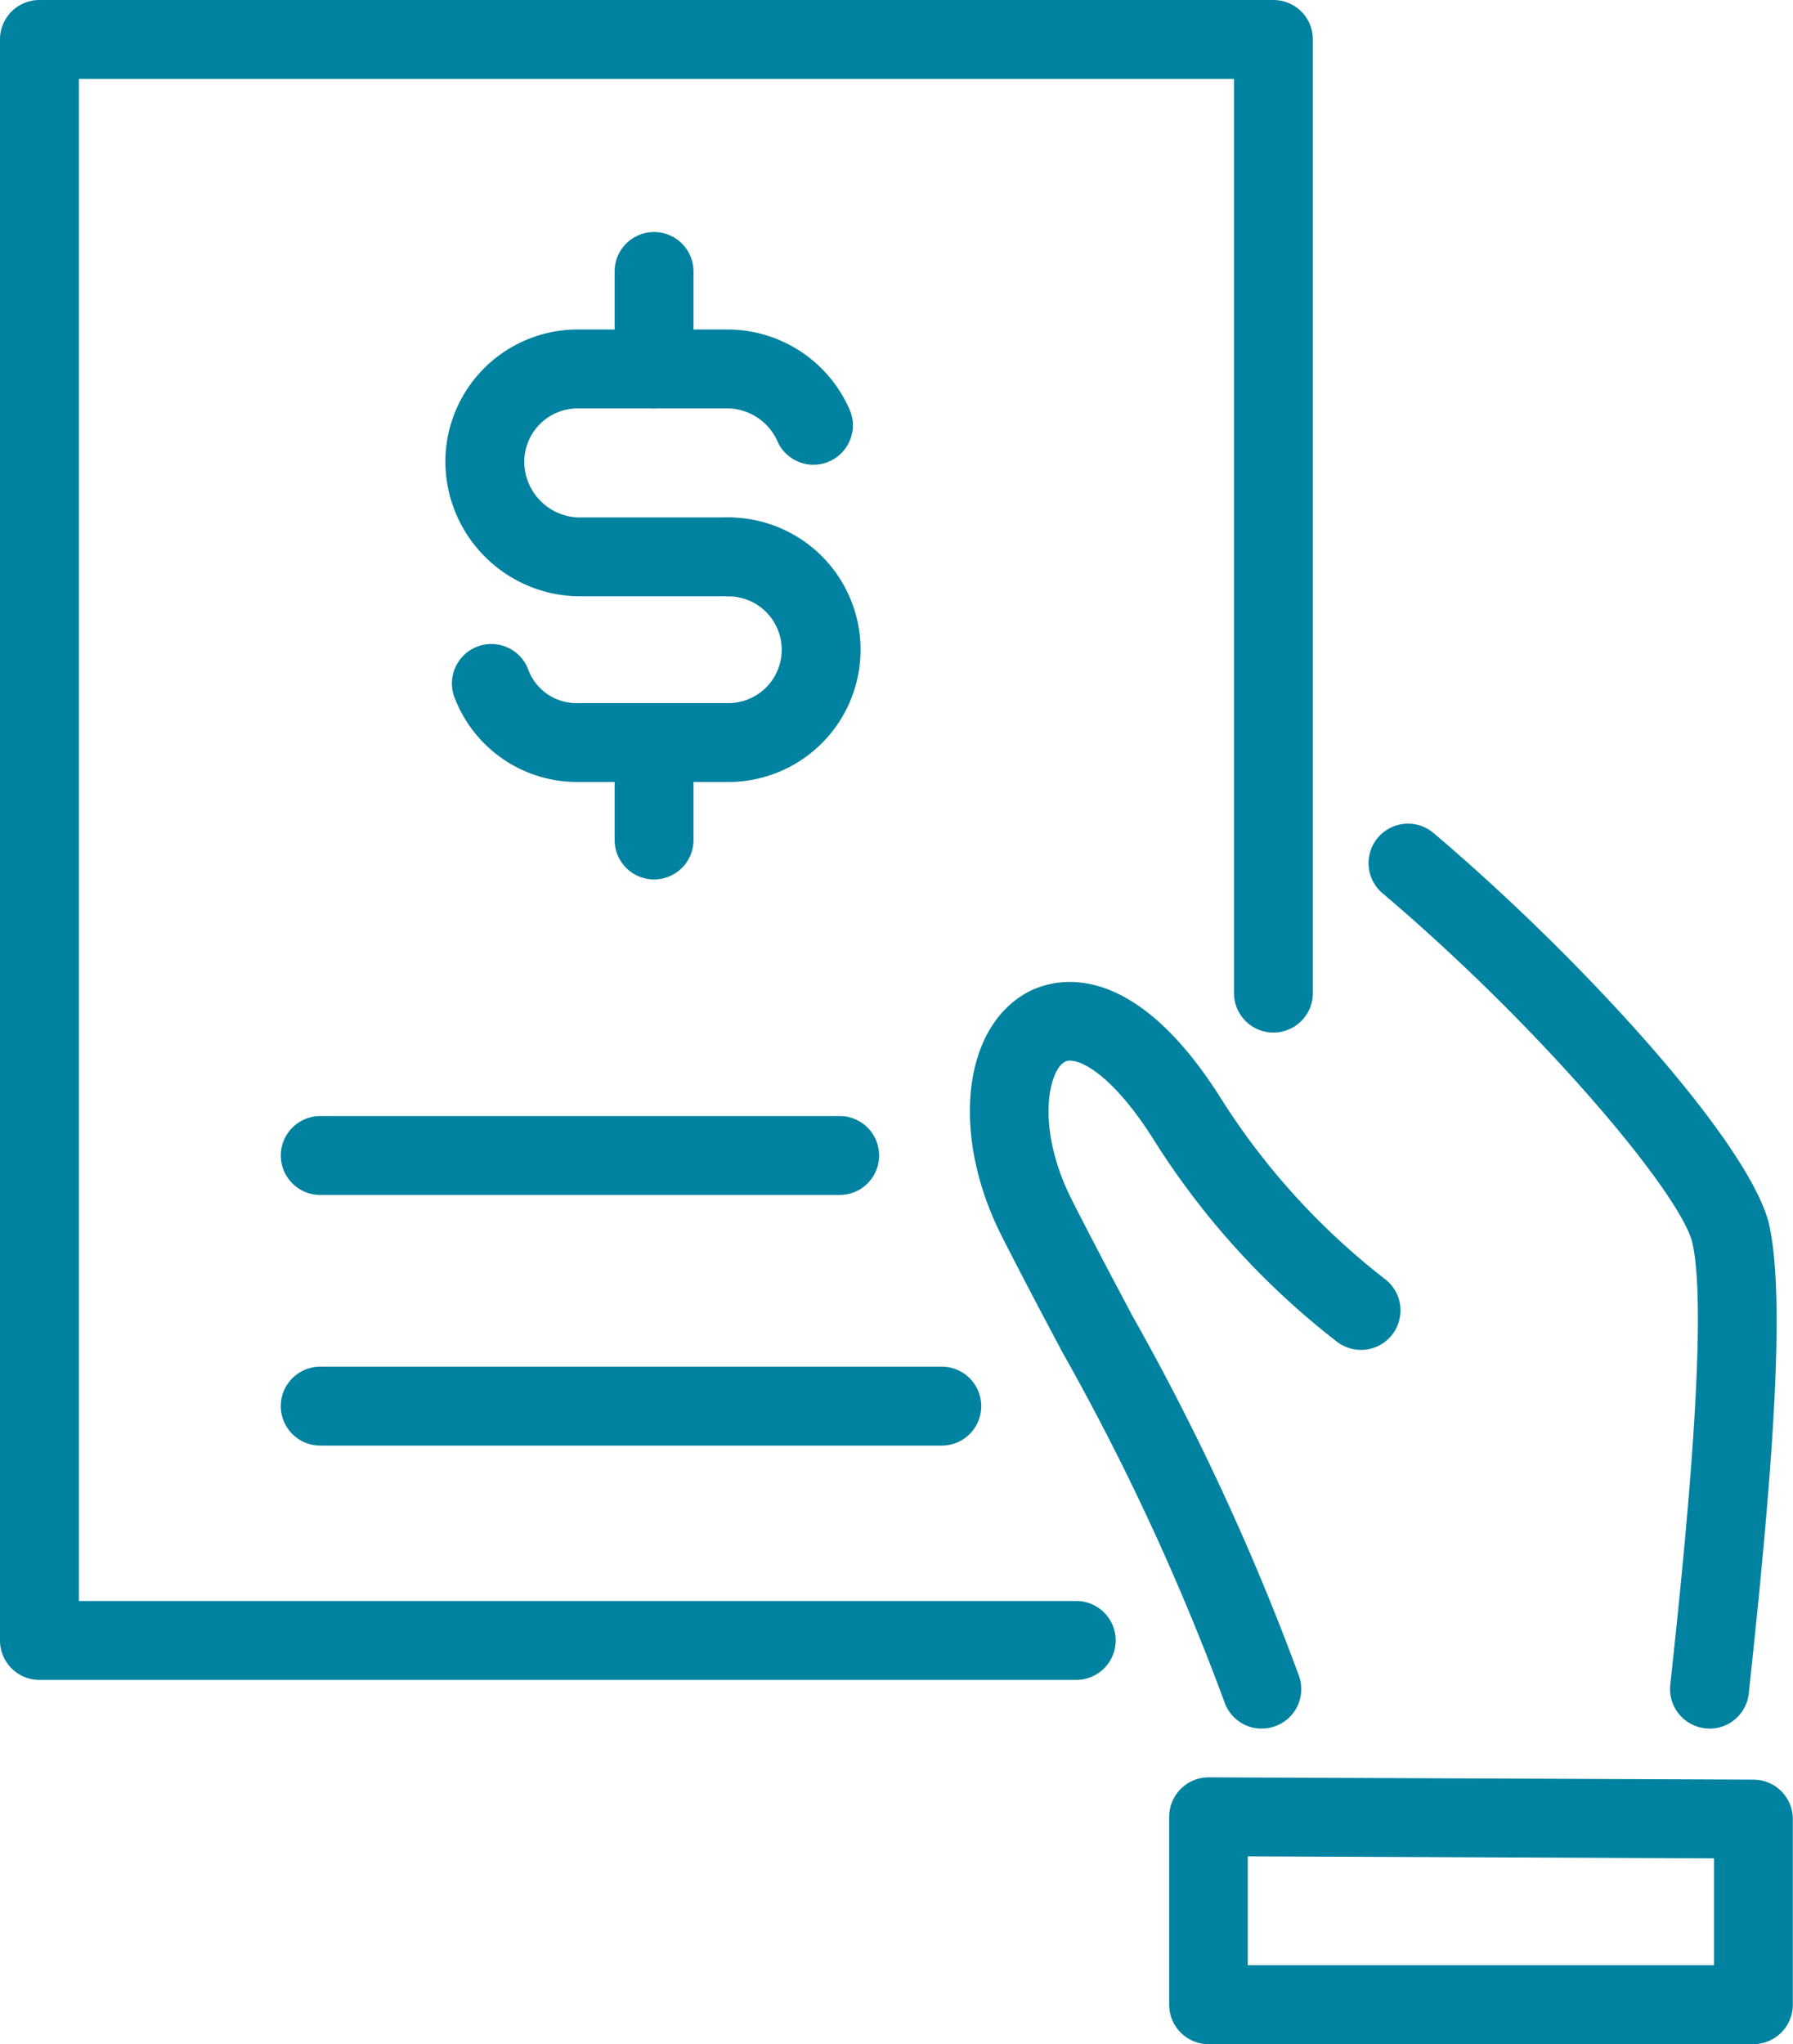
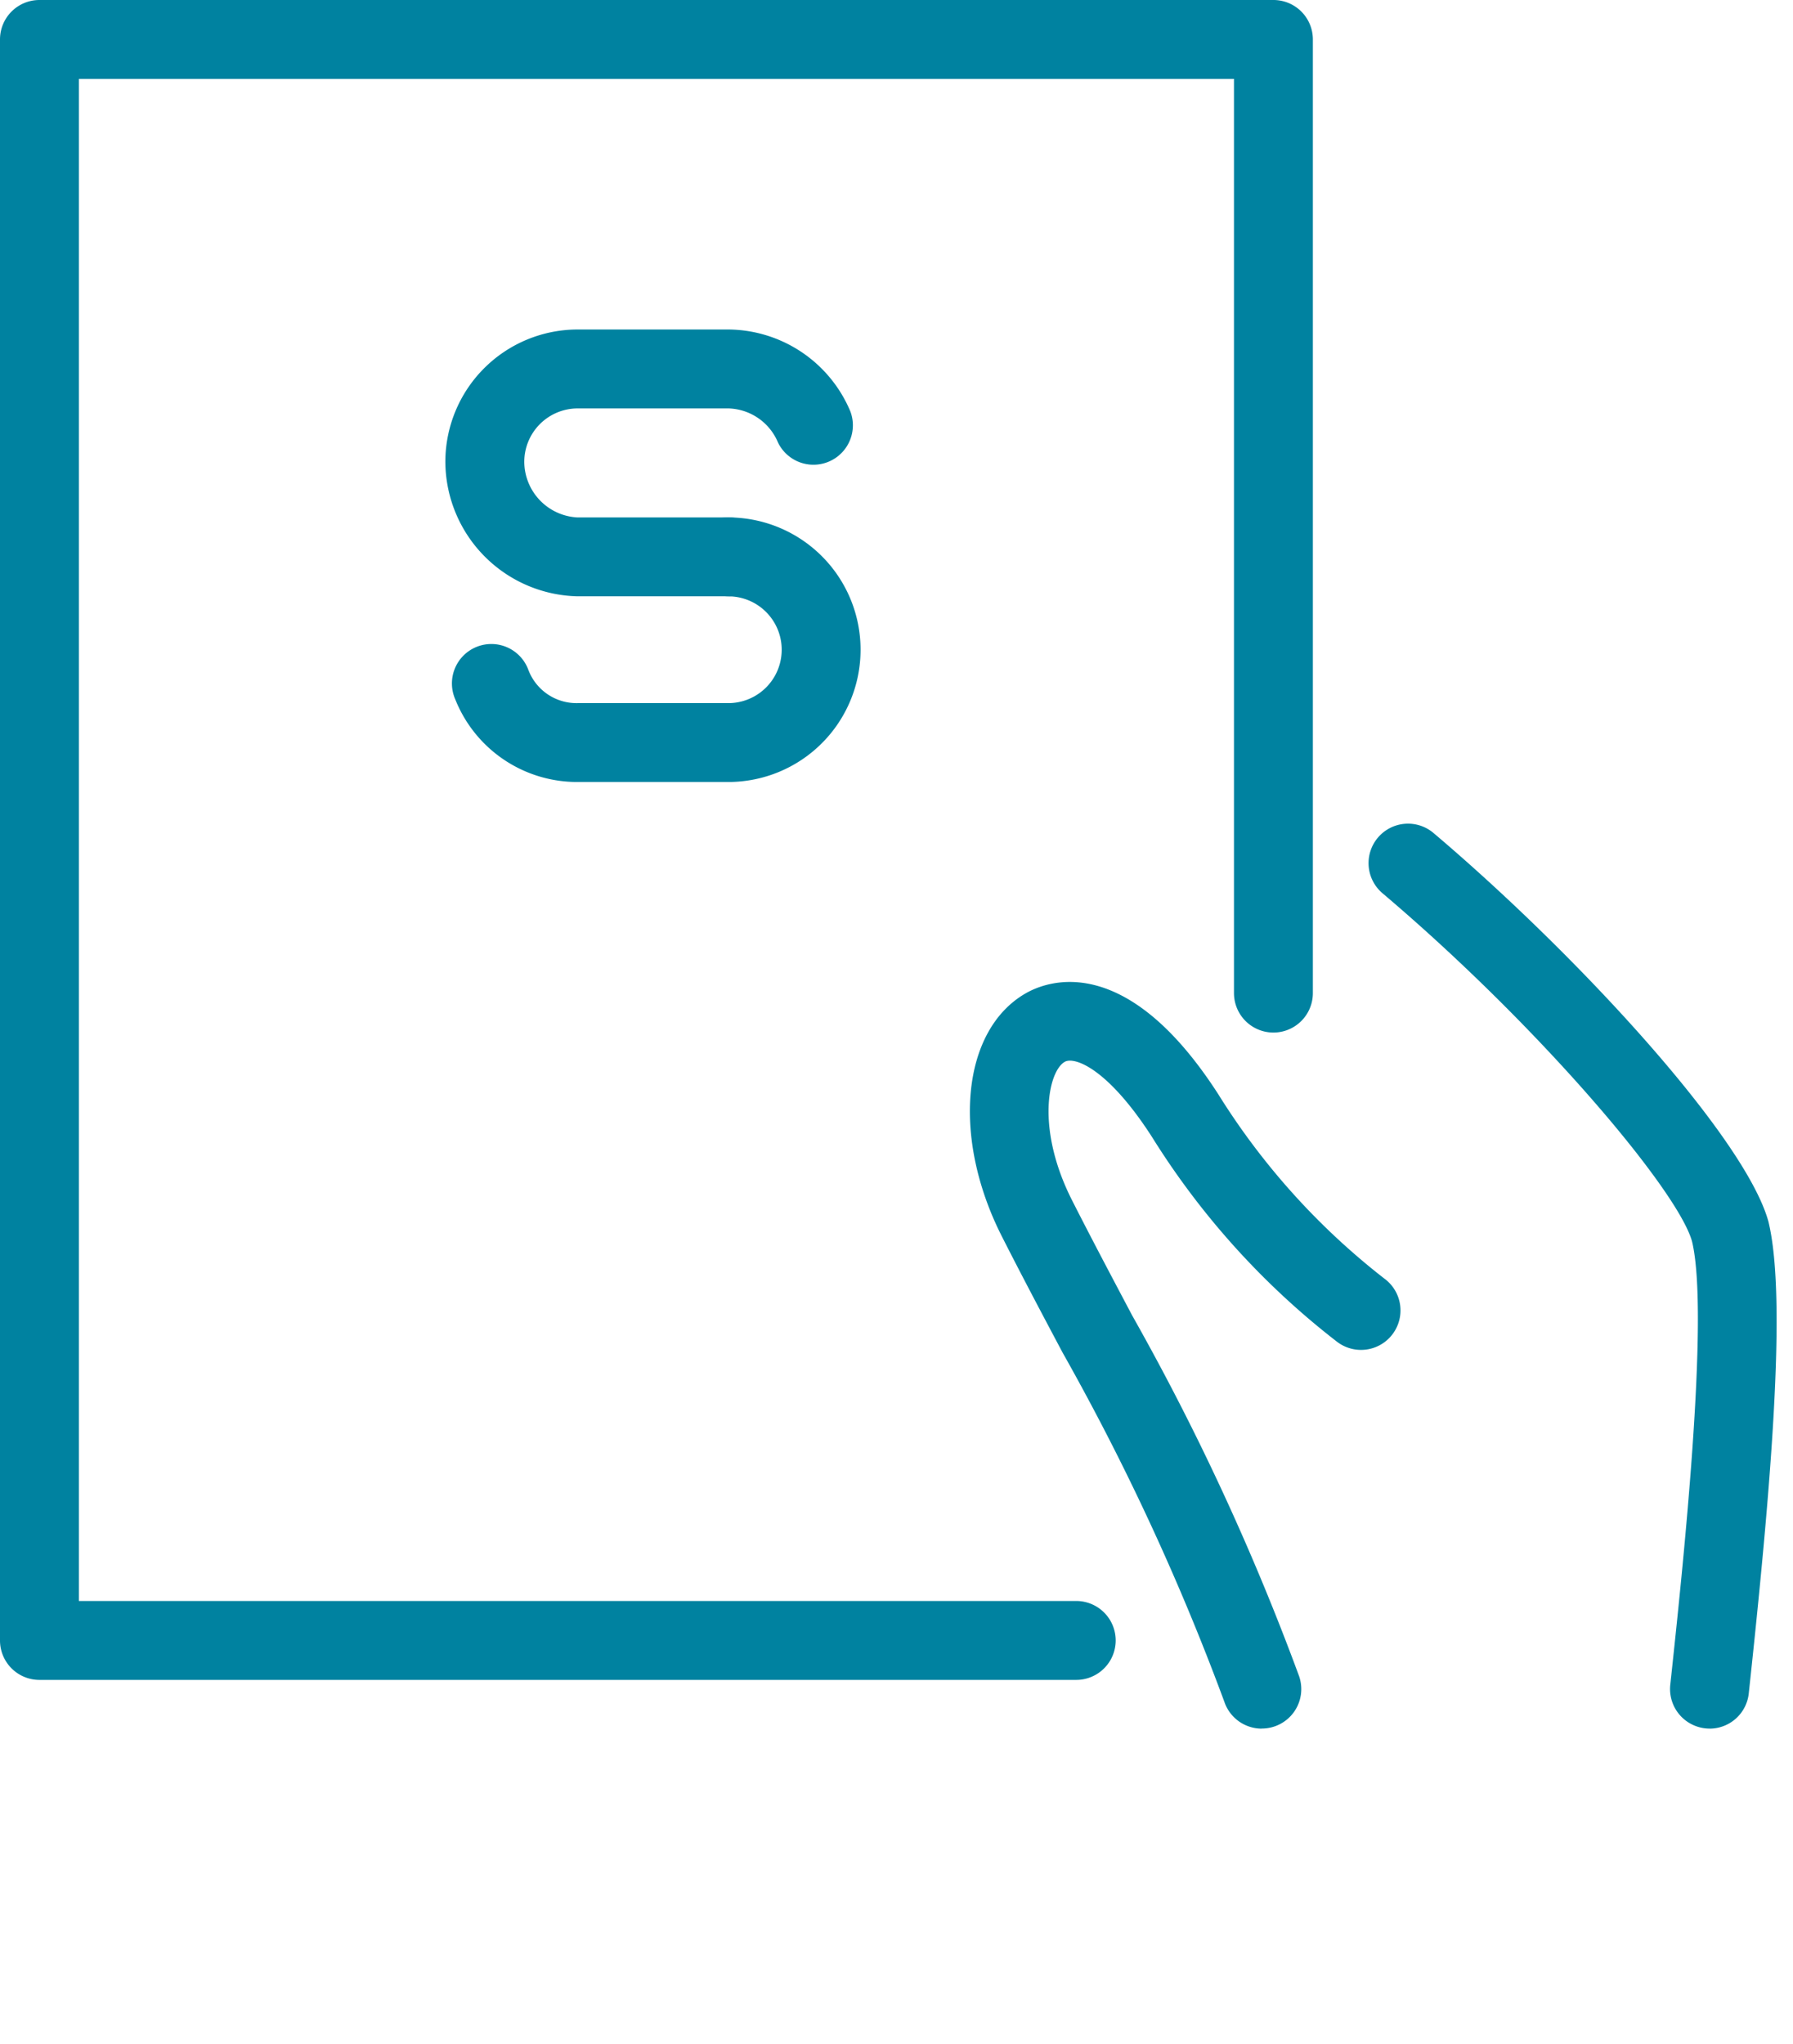
<svg xmlns="http://www.w3.org/2000/svg" id="Grupo_152" data-name="Grupo 152" width="42.116" height="48" viewBox="0 0 42.116 48">
  <defs>
    <clipPath id="clip-path">
      <rect id="Retângulo_85" data-name="Retângulo 85" width="42.116" height="48" fill="#0082a0" />
    </clipPath>
  </defs>
  <g id="Grupo_151" data-name="Grupo 151" clip-path="url(#clip-path)">
    <path id="Caminho_170" data-name="Caminho 170" d="M394.024,253.516a.929.929,0,0,1-.922-1.026c.279-2.595.933-8.673.511-10.414-.332-1.2-3.586-5.056-7.271-8.175a.926.926,0,1,1,1.2-1.413c3.357,2.841,7.319,7.137,7.866,9.124.446,1.834.041,6.406-.462,11.078a.925.925,0,0,1-.92.827" transform="translate(-353.869 -212.927)" fill="#0082a0" />
    <path id="Caminho_171" data-name="Caminho 171" d="M280.4,294.453a.926.926,0,0,1-.877-.63,56.734,56.734,0,0,0-3.8-8.2c-.482-.908-.965-1.818-1.429-2.734-1.184-2.335-.938-4.837.56-5.7.512-.295,2.362-1,4.532,2.377a16.576,16.576,0,0,0,3.937,4.352.927.927,0,0,1-1.151,1.453,18.322,18.322,0,0,1-4.347-4.808c-1.044-1.623-1.828-1.895-2.051-1.767-.389.223-.68,1.572.171,3.25.46.907.937,1.806,1.413,2.706a57.974,57.974,0,0,1,3.923,8.476.926.926,0,0,1-.877,1.223" transform="translate(-250.764 -253.863)" fill="#0082a0" />
-     <path id="Caminho_172" data-name="Caminho 172" d="M343.472,507.421h-12.8a.927.927,0,0,1-.926-.926v-4.414a.928.928,0,0,1,.926-.926h0l12.8.054a.926.926,0,0,1,.923.926v4.359a.927.927,0,0,1-.926.926m-11.877-1.853h10.951v-2.51l-10.951-.047Z" transform="translate(-302.283 -459.421)" fill="#0082a0" />
    <path id="Caminho_173" data-name="Caminho 173" d="M25.28,39.446H.926A.926.926,0,0,1,0,38.519V.926A.926.926,0,0,1,.926,0H29.912a.926.926,0,0,1,.926.926V23.319a.926.926,0,0,1-1.853,0V1.853H1.853V37.593H25.28a.926.926,0,0,1,0,1.853" fill="#0082a0" />
    <path id="Caminho_174" data-name="Caminho 174" d="M132.27,99.173h-3.541a3.175,3.175,0,0,1-3.105-3.16,3.109,3.109,0,0,1,3.105-3.105h3.541a3.132,3.132,0,0,1,2.867,1.923.926.926,0,0,1-1.7.73,1.3,1.3,0,0,0-1.165-.8h-3.541a1.255,1.255,0,0,0-1.253,1.253,1.315,1.315,0,0,0,1.253,1.307h3.541a.926.926,0,0,1,0,1.853" transform="translate(-115.163 -85.171)" fill="#0082a0" />
    <path id="Caminho_175" data-name="Caminho 175" d="M134.068,152.11h-3.541a3.08,3.08,0,0,1-2.875-1.945.926.926,0,1,1,1.719-.687,1.208,1.208,0,0,0,1.156.78h3.541a1.253,1.253,0,0,0,0-2.507.926.926,0,0,1,0-1.853,3.106,3.106,0,0,1,0,6.212" transform="translate(-116.96 -133.748)" fill="#0082a0" />
-     <path id="Caminho_176" data-name="Caminho 176" d="M174.3,69.573a.926.926,0,0,1-.926-.926V66.358a.926.926,0,1,1,1.853,0v2.288a.926.926,0,0,1-.926.926" transform="translate(-158.937 -59.983)" fill="#0082a0" />
-     <path id="Caminho_177" data-name="Caminho 177" d="M174.3,202.388a.926.926,0,0,1-.926-.926v-2.288a.926.926,0,1,1,1.853,0v2.288a.926.926,0,0,1-.926.926" transform="translate(-158.937 -181.738)" fill="#0082a0" />
-     <path id="Caminho_178" data-name="Caminho 178" d="M92.3,316.55H80.1a.926.926,0,1,1,0-1.853H92.3a.926.926,0,0,1,0,1.853" transform="translate(-72.577 -288.491)" fill="#0082a0" />
-     <path id="Caminho_179" data-name="Caminho 179" d="M94.7,387.211H80.1a.926.926,0,0,1,0-1.853H94.7a.926.926,0,0,1,0,1.853" transform="translate(-72.578 -353.267)" fill="#0082a0" />
  </g>
</svg>